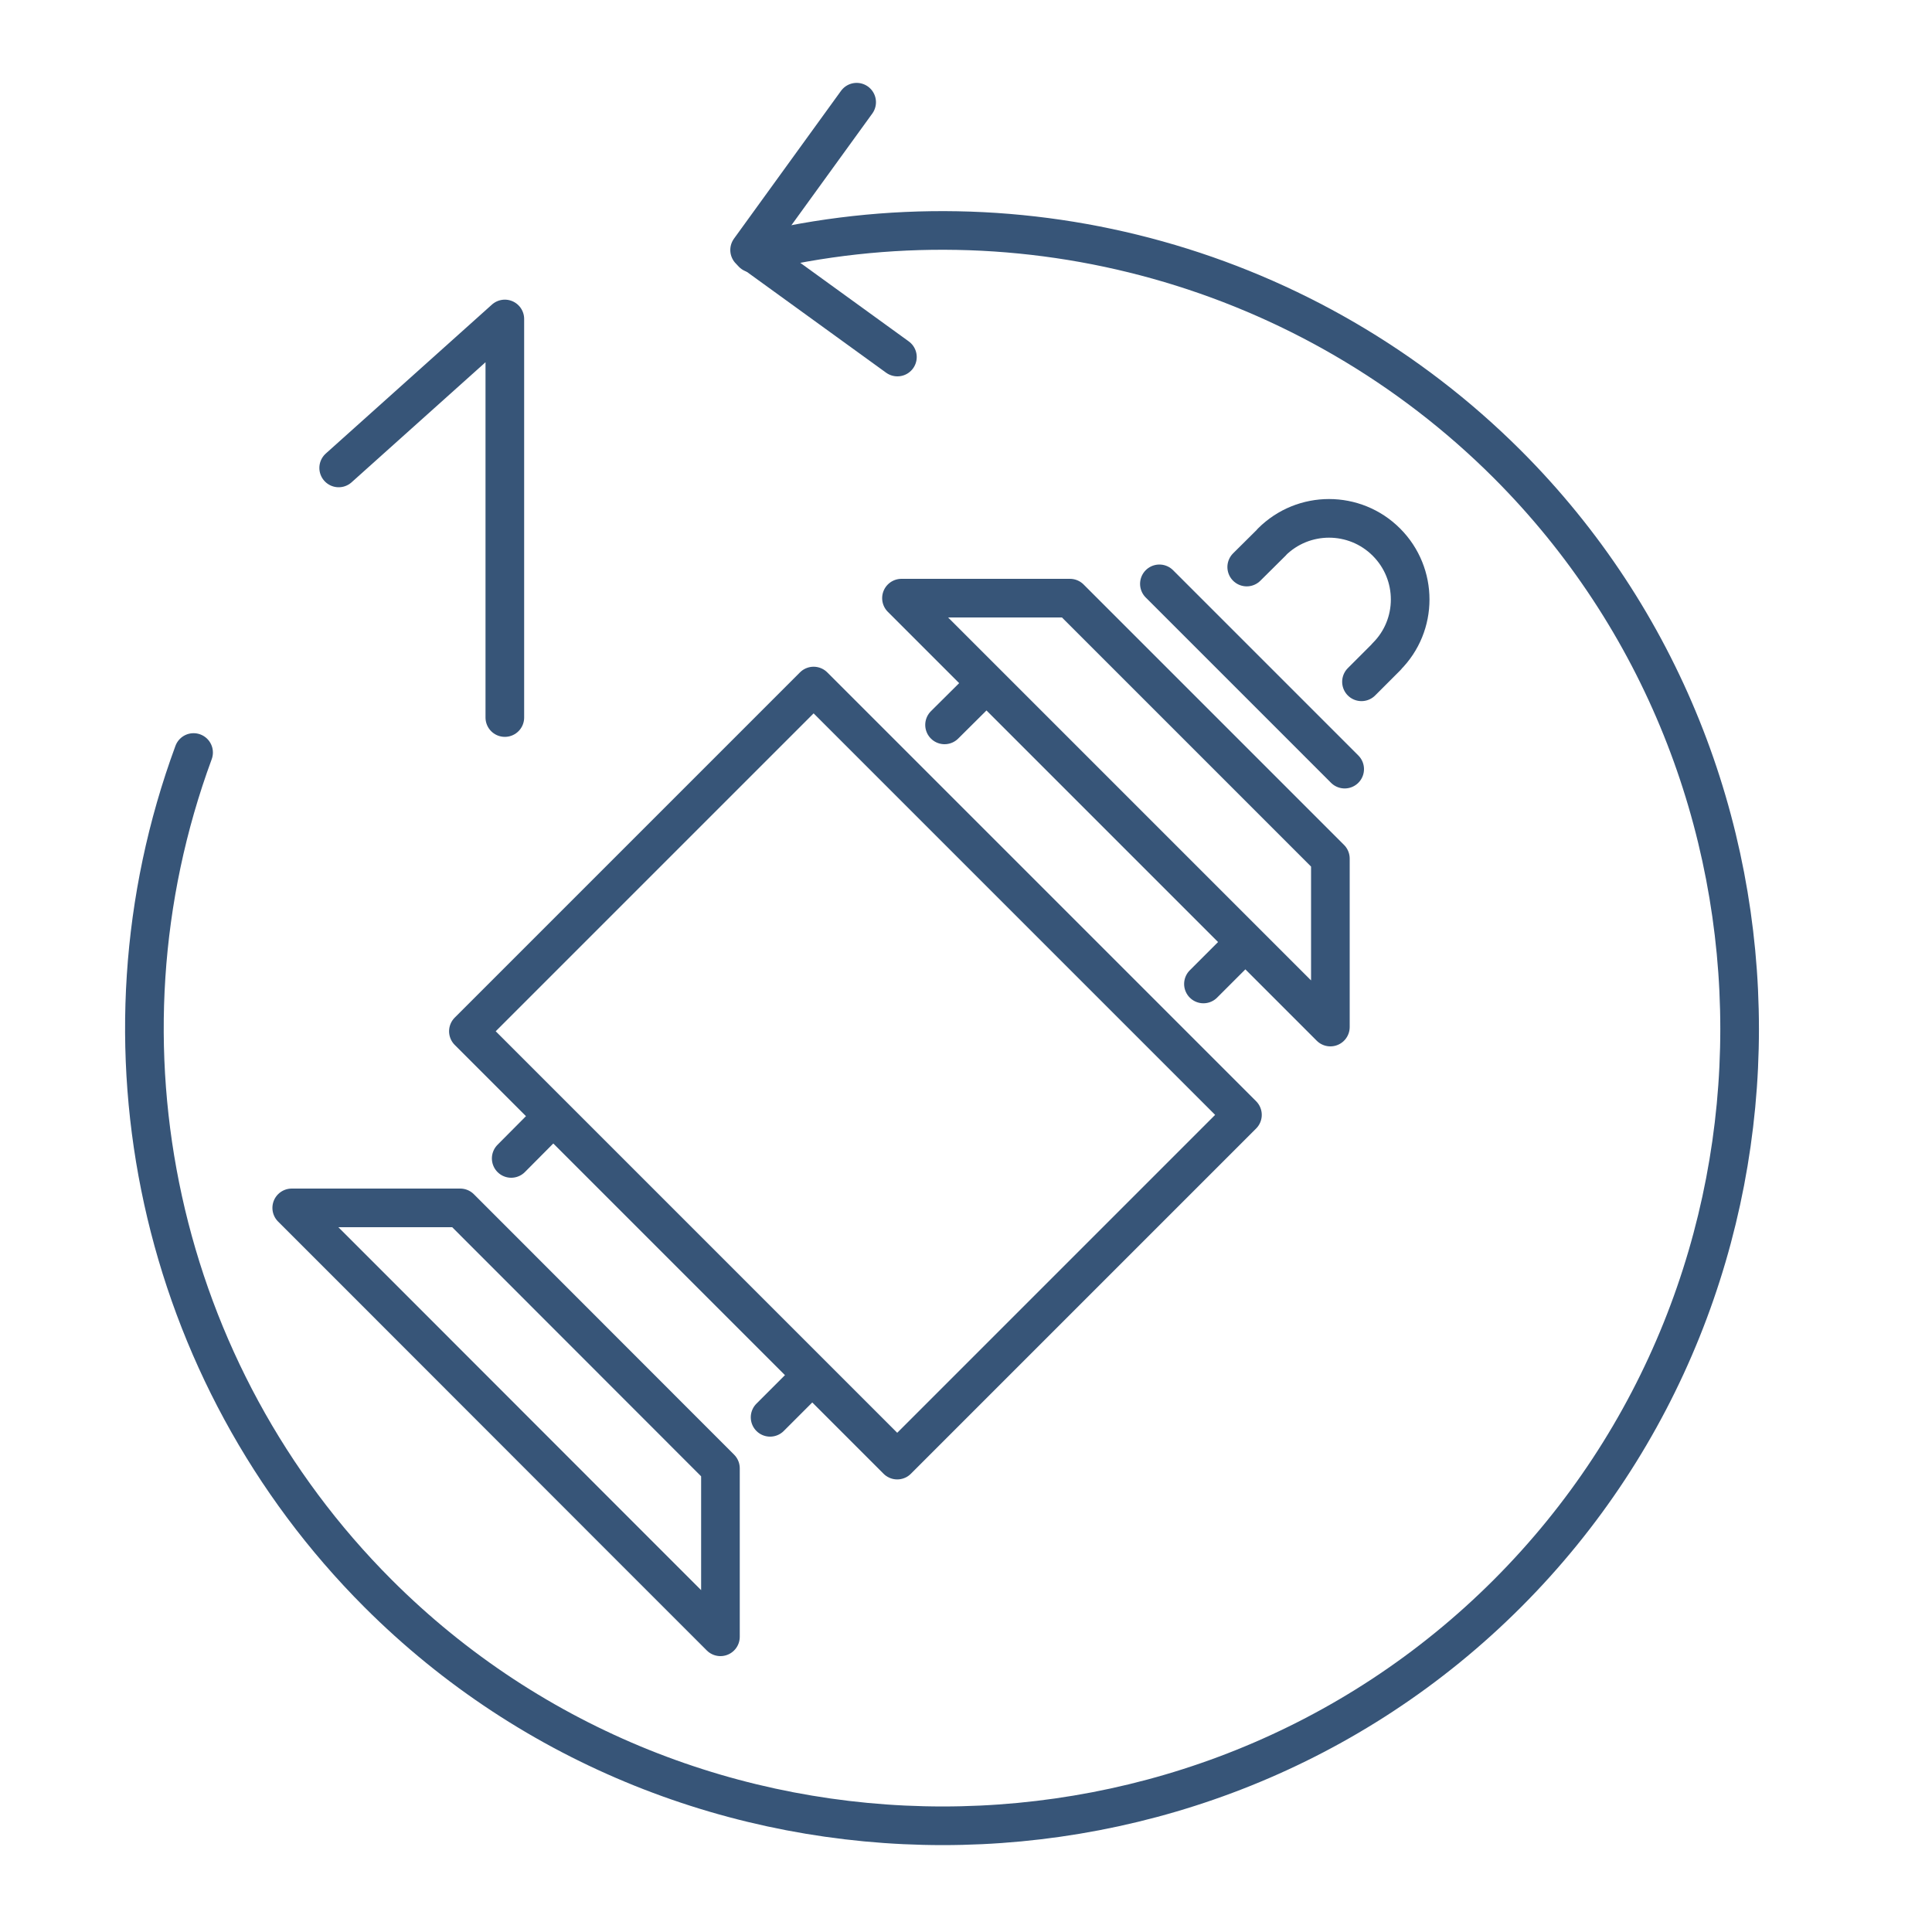
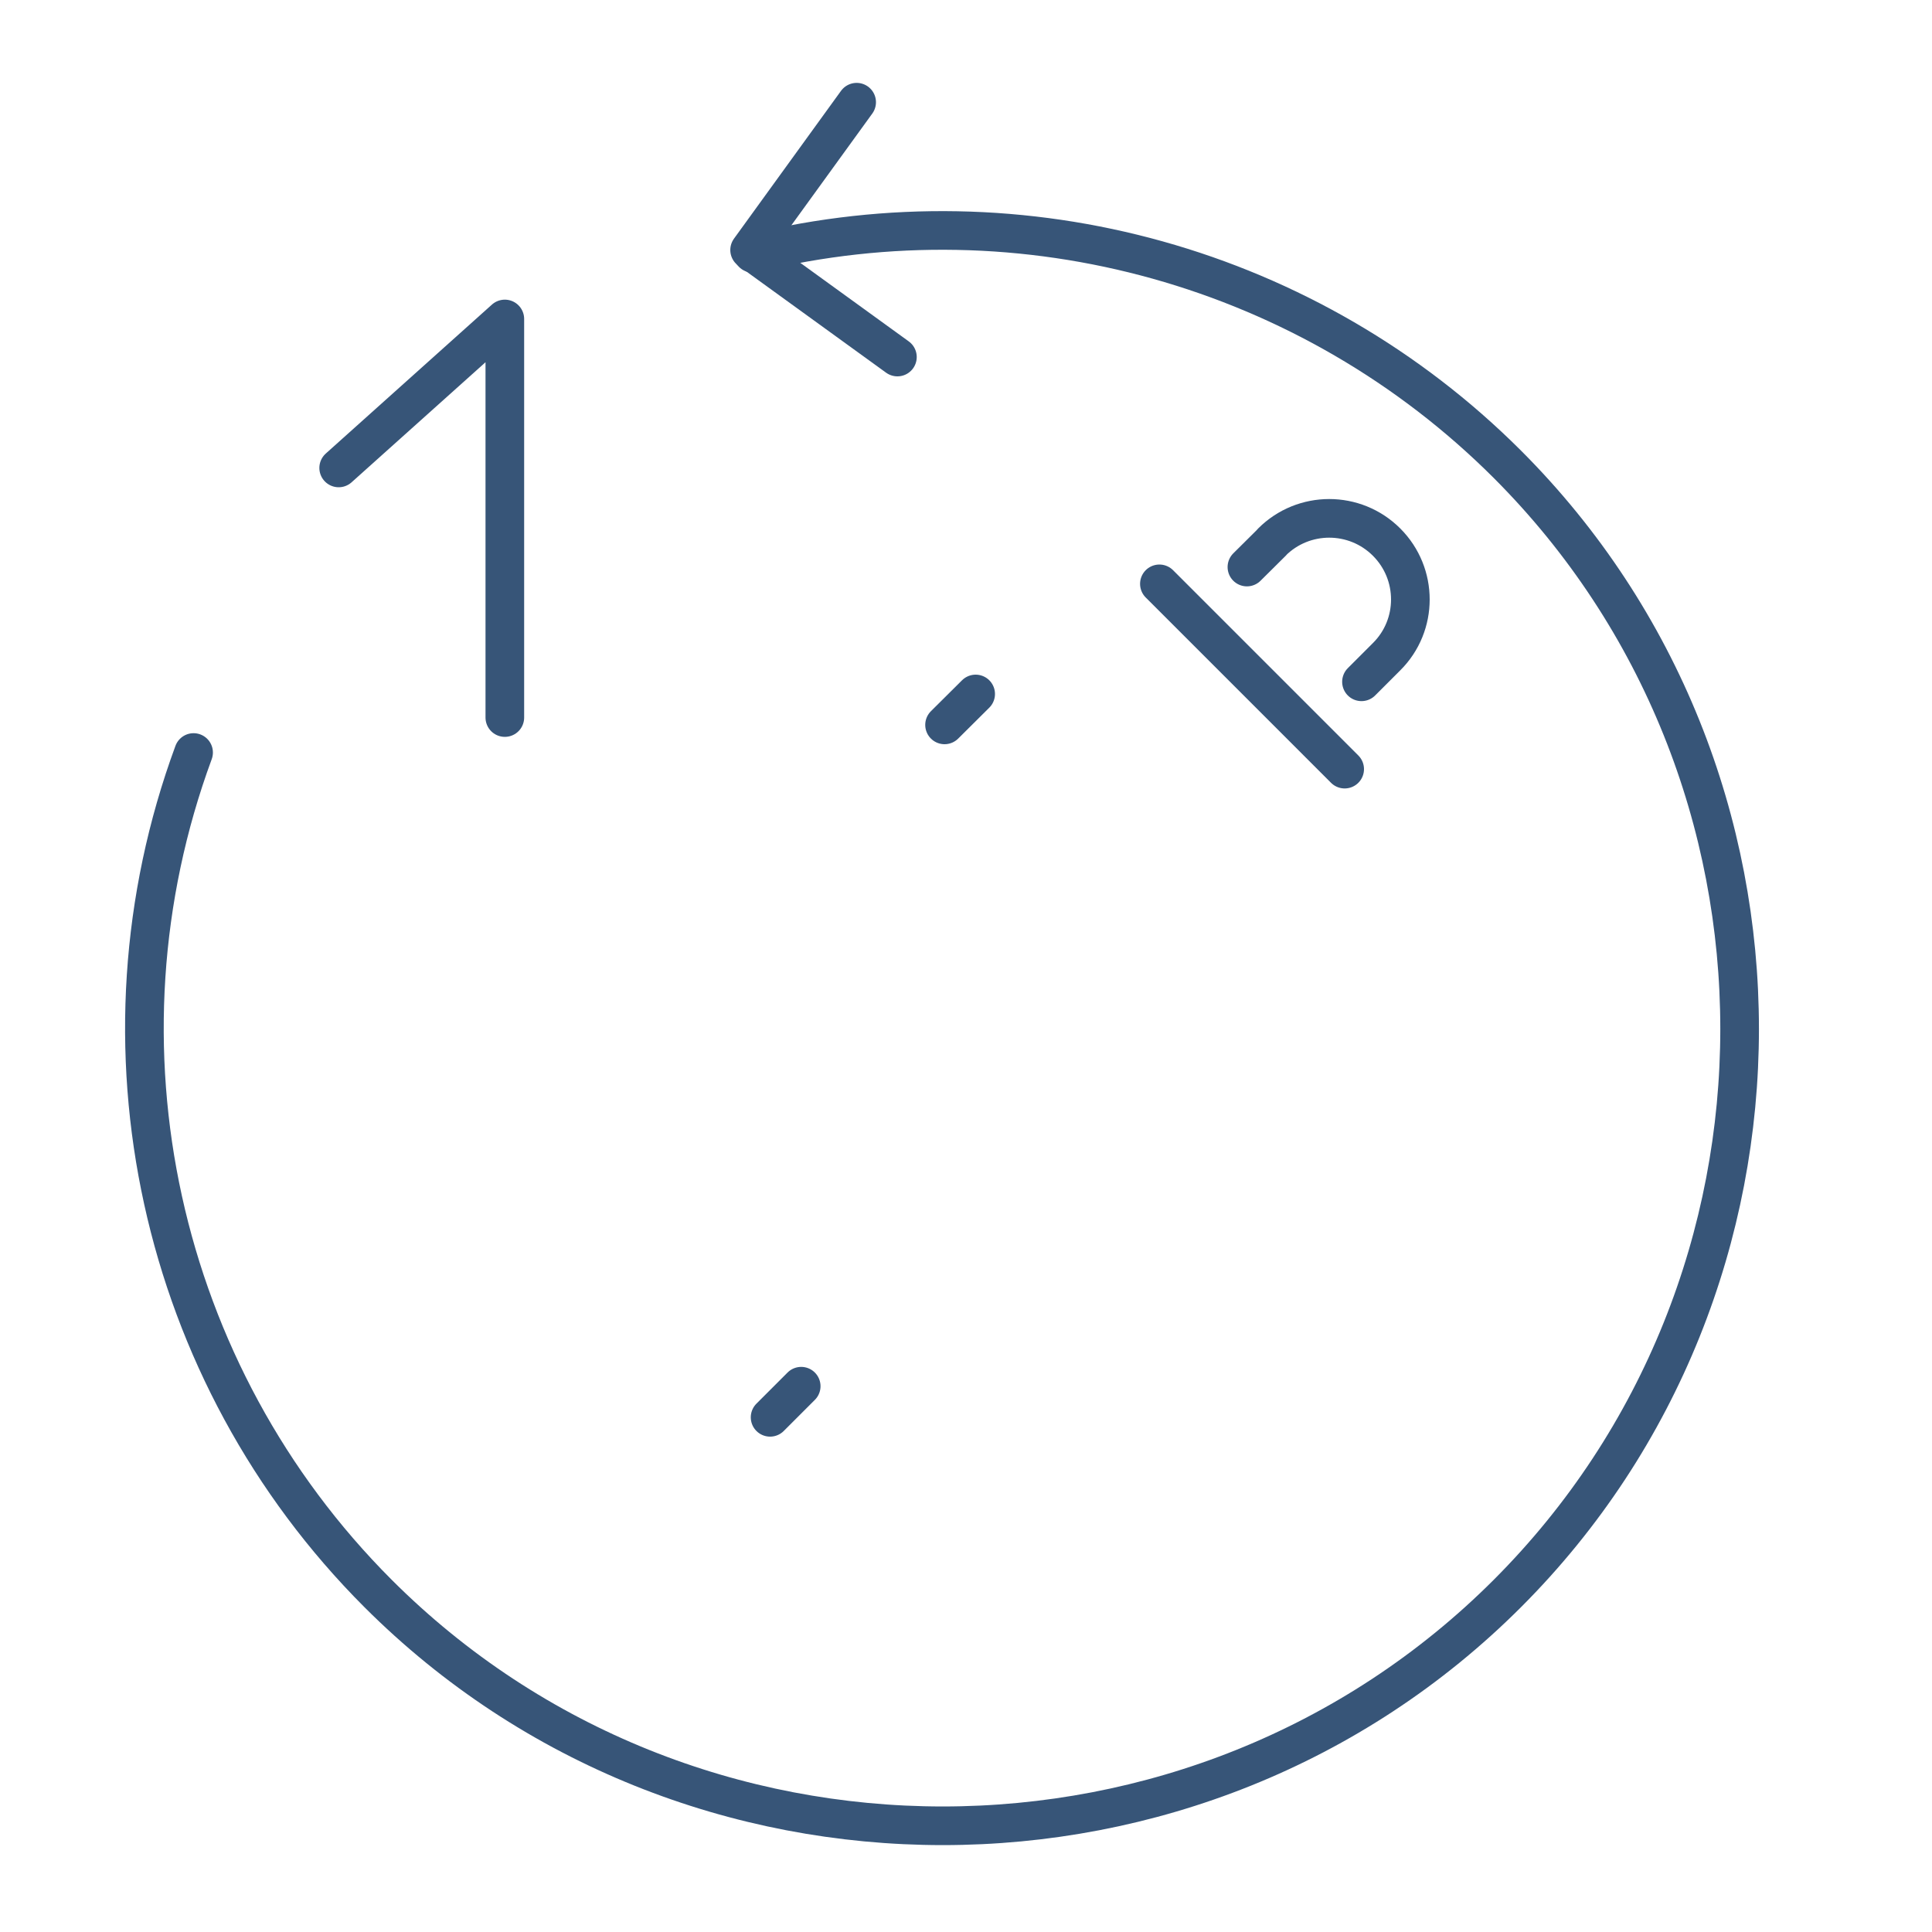
<svg xmlns="http://www.w3.org/2000/svg" id="Layer_1" data-name="Layer 1" viewBox="0 0 100 100">
  <defs>
    <style>
      .cls-1 {
        stroke-miterlimit: 10;
      }

      .cls-1, .cls-2 {
        fill: none;
        stroke: #375578;
        stroke-linecap: round;
        stroke-width: 2px;
      }

      .cls-2 {
        stroke-linejoin: round;
      }
    </style>
  </defs>
  <g>
    <polyline class="cls-2" points="46.45 18.48 38.8 12.94 44.34 5.29" />
    <path class="cls-1" d="m38.96,13.11c14.02-3.43,28.85.72,39.06,10.92,16.03,16.03,16.03,42.42,0,58.45-16.03,16.03-42.42,16.03-58.45,0-11.38-11.38-15.12-28.42-9.55-43.53" />
  </g>
  <g>
-     <path class="cls-2" d="m70.47,35.29l1.3-1.3h-.01c1.64-1.63,1.64-4.29,0-5.93s-4.3-1.64-5.94,0h.01s-1.3,1.29-1.3,1.29" />
+     <path class="cls-2" d="m70.47,35.29l1.3-1.3c1.64-1.63,1.64-4.29,0-5.93s-4.3-1.64-5.94,0h.01s-1.3,1.29-1.3,1.29" />
    <g>
      <line class="cls-2" x1="41.47" y1="71.75" x2="39.86" y2="73.36" />
-       <line class="cls-2" x1="26.46" y1="59.96" x2="28.06" y2="58.35" />
    </g>
-     <rect class="cls-2" x="31.64" y="39.84" width="25.27" height="31.39" transform="translate(-26.3 47.58) rotate(-45)" />
-     <polygon class="cls-2" points="23.82 62.52 15.1 62.52 19.46 66.88 32.93 80.36 37.29 84.72 37.29 76 23.82 62.52" />
    <g>
-       <line class="cls-2" x1="63.9" y1="49.32" x2="62.29" y2="50.93" />
      <line class="cls-2" x1="48.89" y1="37.52" x2="50.5" y2="35.92" />
    </g>
-     <polygon class="cls-2" points="55.38 30.96 46.66 30.96 51.02 35.32 64.5 48.8 68.86 53.16 68.86 44.44 55.38 30.96" />
    <line class="cls-2" x1="60.01" y1="30.22" x2="69.6" y2="39.81" />
  </g>
  <polyline class="cls-2" points="26.13 37.14 26.13 16.51 17.53 24.22" />
</svg>